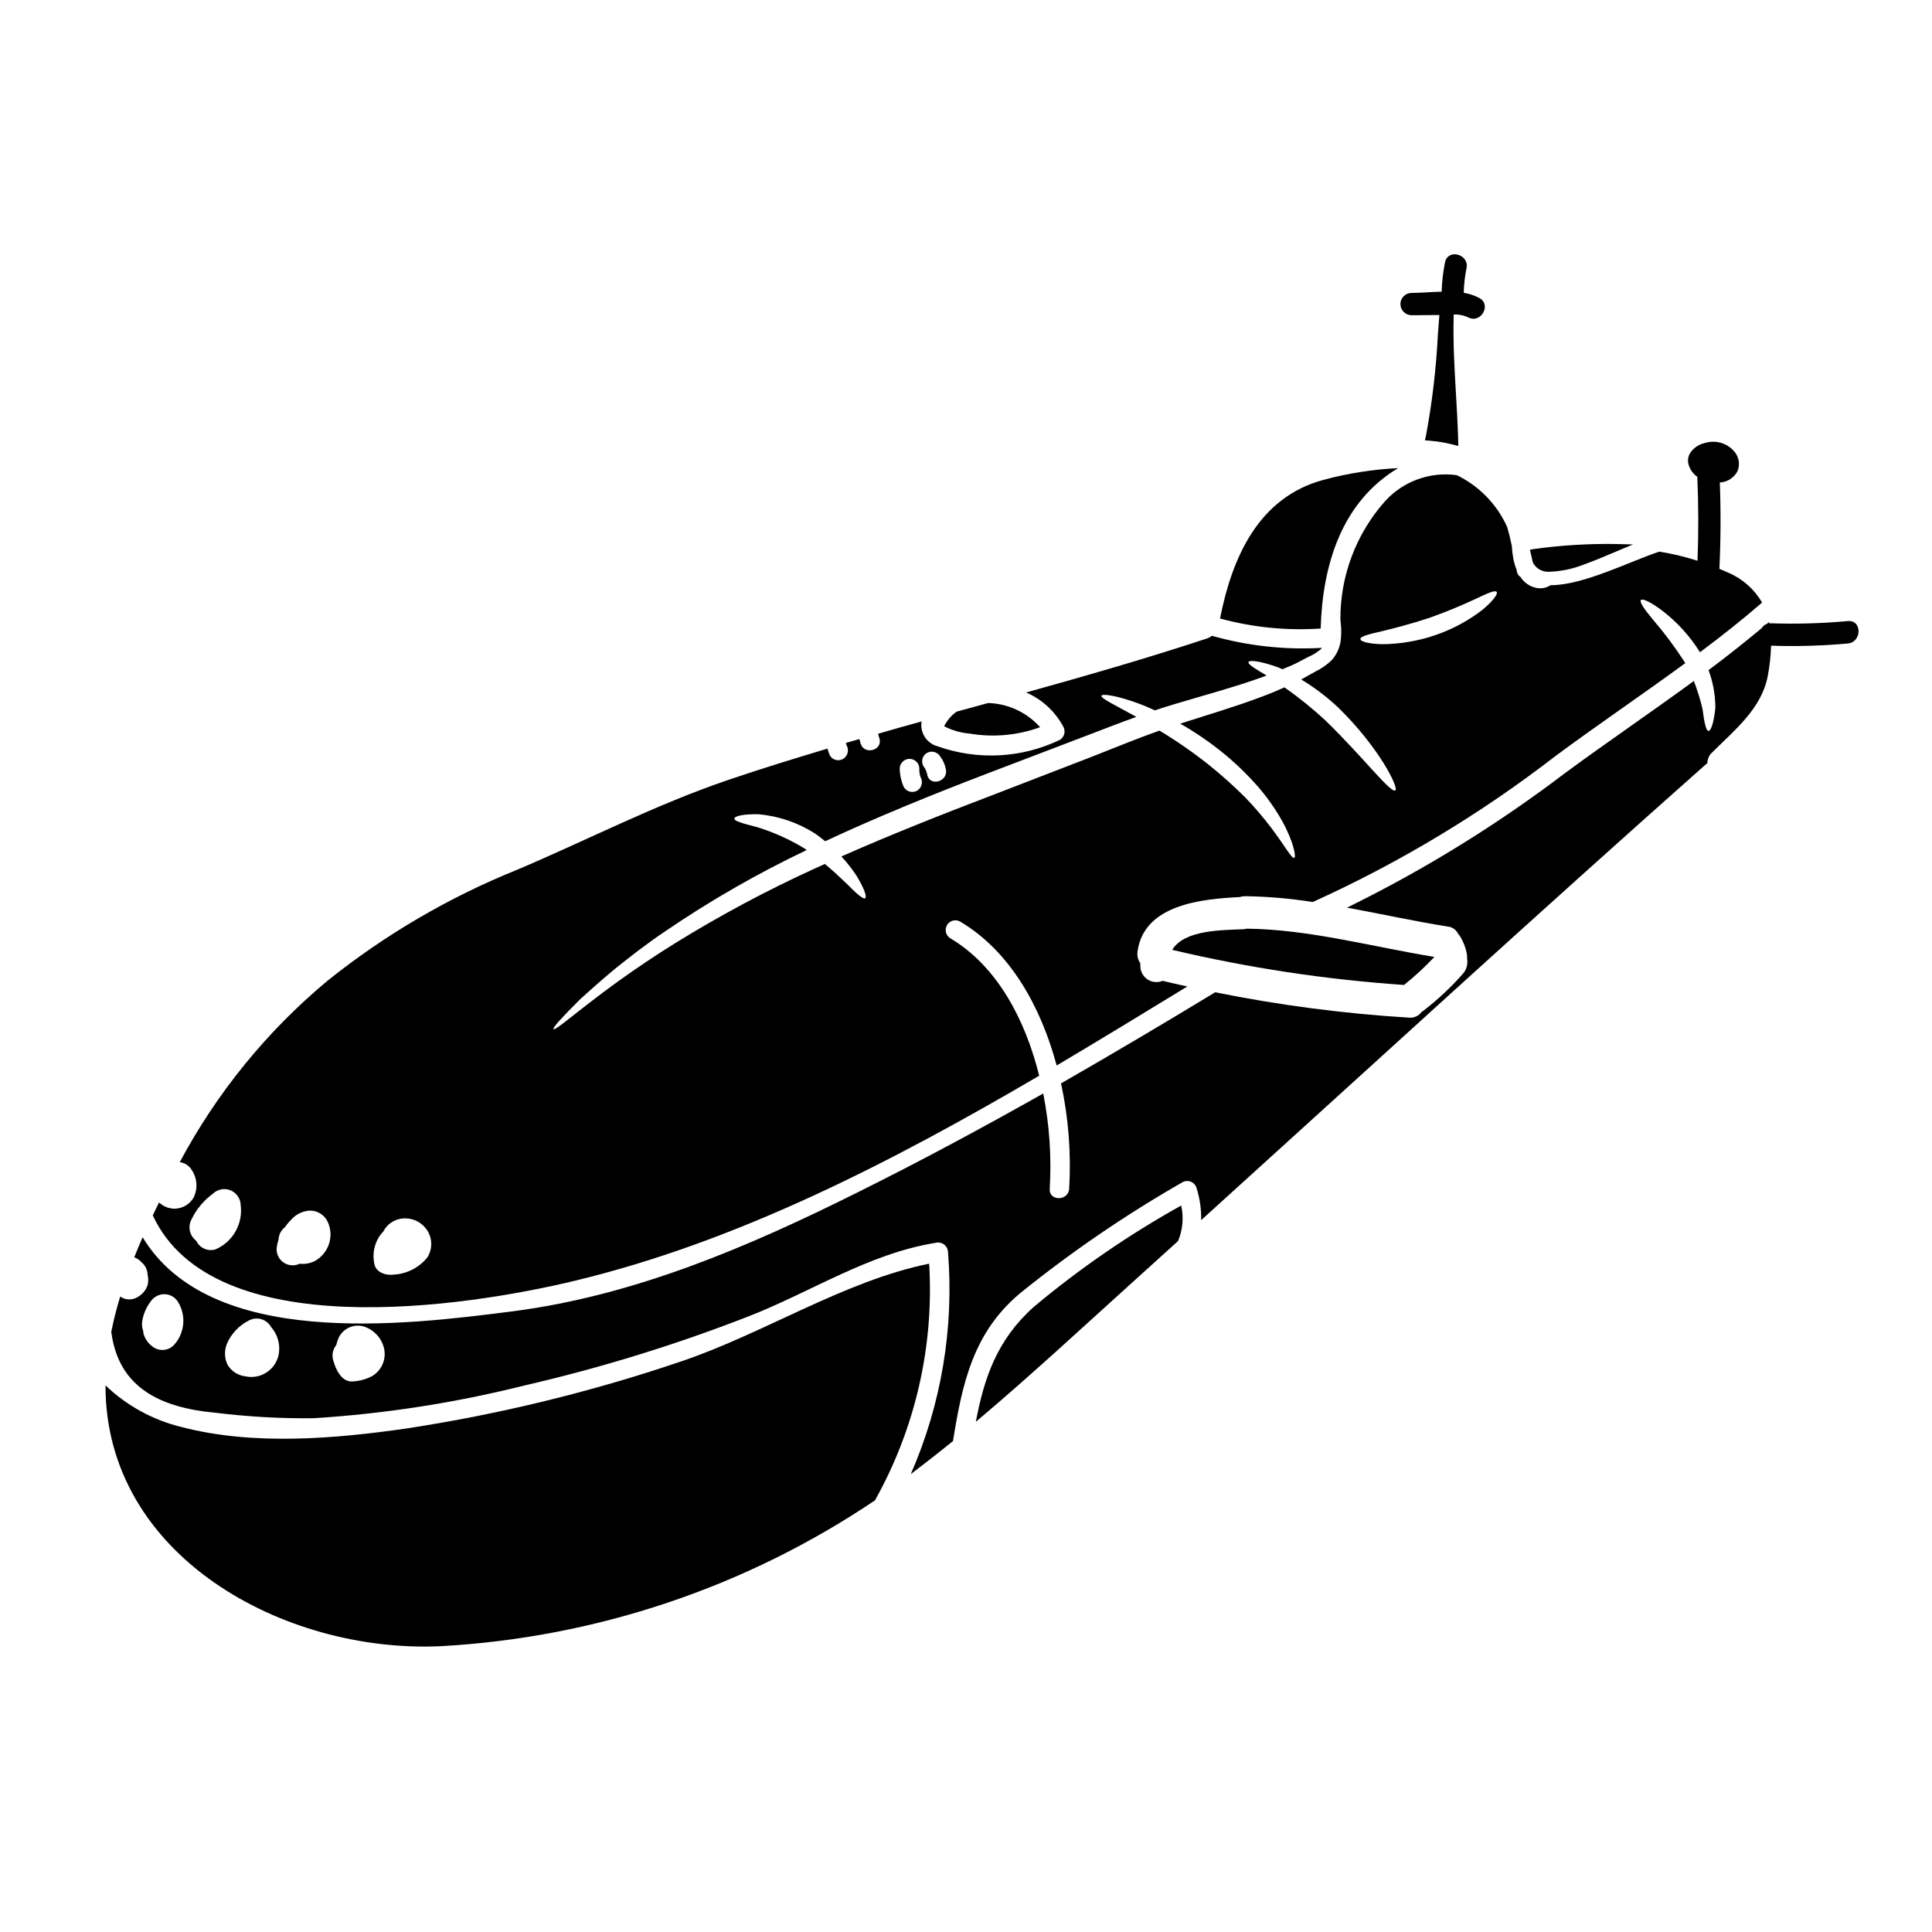
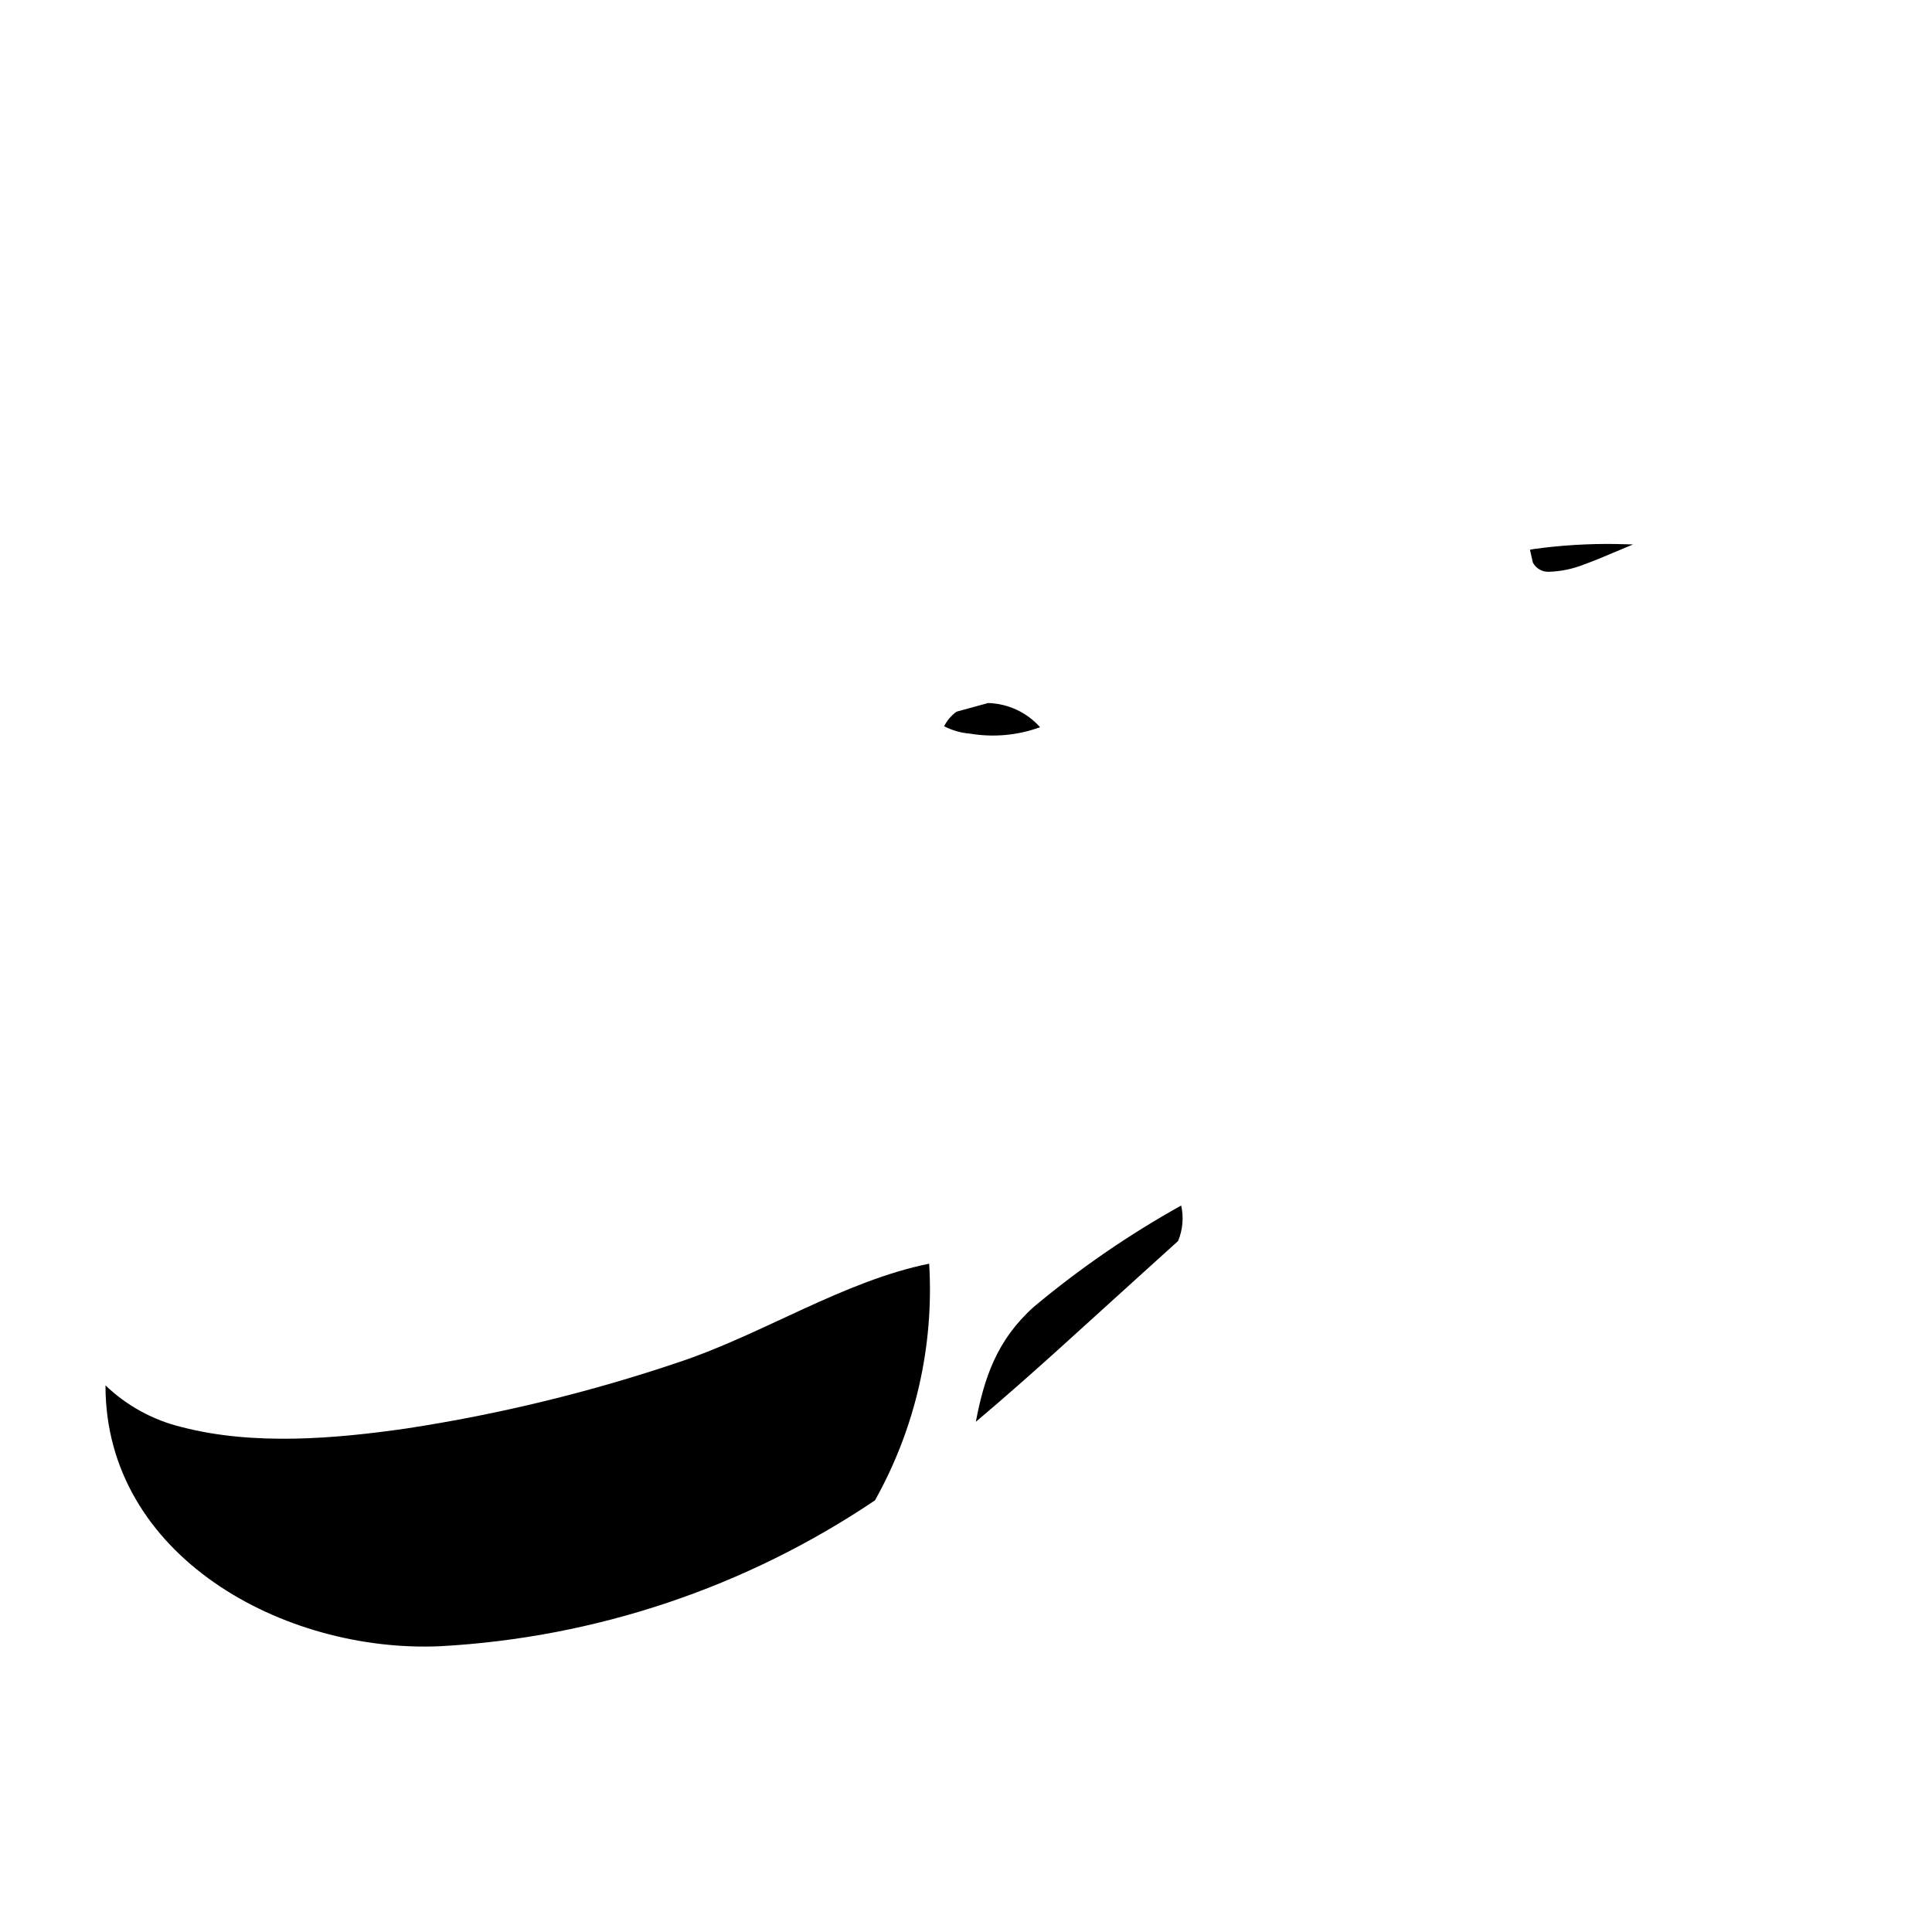
<svg xmlns="http://www.w3.org/2000/svg" fill="#000000" width="800px" height="800px" version="1.1" viewBox="144 144 512 512">
  <g>
-     <path d="m493.99 310.57c0.488-16.926 5.582-33.562 20.516-42.508l-0.004-0.004c-6.691 0.328-13.328 1.371-19.797 3.117-17.223 4.664-24.207 20.602-27.383 36.738 8.68 2.363 17.691 3.258 26.668 2.656z" />
-     <path d="m419.63 336.72c-3.512-3.945-8.496-6.269-13.777-6.41-2.777 0.742-5.582 1.52-8.355 2.289-1.395 1.004-2.523 2.328-3.293 3.863 2.144 1.109 4.492 1.777 6.898 1.965 6.219 1.039 12.602 0.449 18.527-1.707z" />
-     <path d="m296.42 483.39c43.09-10.355 84.008-31.488 122.98-54.316-3.719-14.957-11.188-29.098-23.617-36.453-1.148-0.75-1.508-2.273-0.812-3.457 0.695-1.188 2.199-1.617 3.414-0.977 13.223 7.812 21.43 22.492 25.641 38.18 11.703-6.953 23.262-13.992 34.637-20.949-2.203-0.457-4.379-0.973-6.555-1.488-1.324 0.559-2.844 0.406-4.035-0.402-1.191-0.809-1.891-2.16-1.867-3.602v-0.629c-0.648-0.934-0.914-2.078-0.742-3.203 1.746-12.391 16.969-13.852 27.066-14.367 0.453-0.148 0.926-0.227 1.402-0.227 6.027 0.086 12.043 0.605 18 1.547 0.086-0.031 0.113-0.086 0.199-0.113 22.809-10.348 44.34-23.309 64.156-38.629 11.16-8.266 22.945-16.223 34.305-24.551h0.004c-0.051-0.137-0.121-0.27-0.203-0.391-2.5-3.875-5.262-7.574-8.266-11.074-2.363-2.832-3.719-4.777-3.262-5.266s2.578 0.516 5.582 2.754c3.996 3.055 7.406 6.805 10.07 11.074 5.664-4.231 11.16-8.582 16.453-13.16v-0.004c-2.035-3.523-5.156-6.297-8.898-7.894-0.789-0.395-1.609-0.688-2.414-1.027 0.363-7.637 0.402-15.27 0.113-22.898 1.996-0.102 3.789-1.258 4.703-3.031 0.738-1.832 0.344-3.922-1.012-5.359-1.945-2.141-4.965-2.941-7.719-2.055-1.664 0.367-3.106 1.406-3.977 2.867-0.504 0.996-0.559 2.156-0.152 3.195 0.418 1.16 1.184 2.164 2.191 2.879 0.324 7.414 0.34 14.828 0.051 22.238-3.301-1.051-6.676-1.859-10.098-2.418-7.586 2.461-20.074 8.926-28.816 8.898h0.004c-0.879 0.566-1.902 0.855-2.945 0.832-1.949-0.129-3.734-1.129-4.867-2.719-0.059-0.082-0.086-0.168-0.145-0.254v-0.004c-0.527-0.32-0.891-0.852-1-1.461-0.027-0.199-0.086-0.395-0.113-0.598-0.383-0.961-0.668-1.961-0.859-2.981-0.184-1.078-0.309-2.164-0.371-3.258-0.344-1.66-0.742-3.316-1.227-4.981h-0.004c-2.699-5.996-7.418-10.855-13.336-13.73-7.106-0.992-14.242 1.602-19.051 6.922-7.656 8.625-11.859 19.77-11.809 31.301 0.027 0.375 0.082 0.789 0.113 1.18 0.164 1.551 0.145 3.113-0.059 4.66-0.297 1.883-1.141 3.637-2.434 5.039-1.266 1.188-2.703 2.184-4.262 2.949-1.23 0.656-2.461 1.402-3.746 2.086 3.523 2.125 6.812 4.617 9.812 7.438 10.758 10.473 16.137 21.316 15.137 21.945-1.203 0.859-8.328-8.586-18.457-18.457v0.004c-3.434-3.195-7.086-6.148-10.93-8.84-1.918 0.859-3.859 1.688-5.902 2.434-6.75 2.574-14.133 4.75-21.715 7.18v-0.004c3.691 2.106 7.223 4.488 10.555 7.129 3.586 2.848 6.91 6.008 9.93 9.445 2.477 2.832 4.652 5.91 6.496 9.188 3.117 5.637 3.773 9.645 3.231 9.812-0.684 0.262-2.461-3.148-6.094-7.953-2.137-2.824-4.441-5.516-6.898-8.062-3.062-3.059-6.293-5.949-9.672-8.66-4.148-3.293-8.508-6.316-13.047-9.051-5.809 2.059-11.809 4.519-17.969 6.949-8.156 3.148-16.625 6.406-25.266 9.758-14.539 5.535-28.414 11.047-41.062 16.652 1.441 1.555 2.758 3.219 3.934 4.981 2.09 3.406 2.894 5.75 2.363 6.094s-2.363-1.285-4.977-3.938c-1.574-1.516-3.492-3.316-5.695-5.148-0.887 0.395-1.773 0.789-2.633 1.18v0.004c-12.848 5.859-25.309 12.527-37.309 19.969-20.469 12.734-31.277 23.375-31.988 22.605-0.289-0.316 2.258-3.117 7.086-7.926 2.519-2.285 5.668-5.094 9.414-8.211 3.805-3.004 8.156-6.469 13.25-9.871 11.859-8.078 24.324-15.234 37.281-21.402 0.027 0 0.055-0.031 0.082-0.031-0.141-0.113-0.285-0.227-0.457-0.344-3.984-2.445-8.262-4.379-12.734-5.75-3.66-0.945-6.066-1.574-5.981-2.258 0.086-0.684 2.406-1.203 6.352-1.145h0.004c5.336 0.465 10.477 2.215 14.992 5.094 0.973 0.656 1.832 1.375 2.715 2.059 13.281-6.207 27.945-12.203 43.32-18.082 8.66-3.289 17.141-6.523 25.293-9.645 4.695-1.801 9.273-3.574 13.852-5.234-5.695-3.148-9.5-4.922-9.242-5.609 0.199-0.57 4.035-0.086 10.039 2.144 1.289 0.488 2.691 1.09 4.121 1.746 1.715-0.574 3.406-1.145 5.117-1.629 7.754-2.316 15.078-4.293 21.719-6.613 0.945-0.316 1.832-0.656 2.754-1-3.09-1.832-5.039-3.004-4.777-3.578 0.262-0.574 3.203-0.254 7.781 1.402 0.375 0.145 0.789 0.348 1.199 0.516 0.789-0.344 1.66-0.684 2.461-1.031 1.461-0.625 2.832-1.43 4.207-2.144h0.004c1.266-0.523 2.441-1.238 3.492-2.117 0.113-0.113 0.172-0.254 0.289-0.371h-0.004c-9.82 0.566-19.664-0.516-29.125-3.203-0.395 0.312-0.84 0.551-1.316 0.715-15.852 5.238-31.883 9.84-47.926 14.309v-0.004c4.207 1.824 7.672 5.016 9.844 9.055 0.691 1.227 0.289 2.781-0.914 3.519-10.113 4.844-21.734 5.461-32.305 1.719-2.945-0.738-4.832-3.617-4.328-6.613-3.859 1.059-7.695 2.148-11.531 3.262 0.117 0.395 0.199 0.832 0.348 1.23 0.973 3.176-4.008 4.519-4.981 1.375-0.113-0.395-0.199-0.789-0.316-1.203-1.18 0.344-2.406 0.688-3.578 1.031 0.035 0.238 0.105 0.469 0.199 0.684 0.699 1.242 0.277 2.812-0.941 3.543-0.59 0.348-1.293 0.445-1.949 0.273-0.66-0.172-1.227-0.602-1.57-1.188-0.246-0.59-0.457-1.191-0.629-1.805-8.812 2.633-17.598 5.348-26.293 8.297-19.543 6.668-37.055 15.797-55.938 23.805h-0.004c-18.113 7.309-35.062 17.23-50.301 29.449-16.016 13.344-29.297 29.656-39.117 48.043 1.316 0.172 2.484 0.93 3.176 2.059 1.418 2.113 1.645 4.805 0.605 7.125-1.012 1.914-2.988 3.125-5.152 3.148-1.535-0.016-3.004-0.605-4.117-1.66-0.574 1.145-1.117 2.289-1.66 3.438 16.027 34.469 82.699 24.344 111.94 17.301zm213.88-168.67c-3.606-0.082-5.75-0.711-5.781-1.344-0.055-0.715 2.148-1.285 5.555-2.062 3.258-0.789 7.809-1.945 12.734-3.574 4.859-1.715 9.156-3.578 12.273-5.039 3.117-1.461 5.094-2.402 5.551-1.832 0.395 0.457-0.914 2.363-3.746 4.723l-0.004 0.004c-3.769 2.914-7.996 5.188-12.508 6.723-4.531 1.547-9.285 2.359-14.074 2.402zm-120.66 28.812c1.227-0.688 2.777-0.285 3.516 0.914 0.77 1.02 1.289 2.207 1.516 3.465 0.656 3.262-4.328 4.637-4.949 1.375l0.004-0.004c-0.145-0.812-0.488-1.582-1.004-2.231-0.707-1.227-0.297-2.793 0.918-3.519zm-2.004 4.176c-0.047 0.781 0.07 1.559 0.34 2.293 0.691 1.227 0.285 2.781-0.91 3.519-0.594 0.348-1.305 0.445-1.969 0.266-0.668-0.176-1.234-0.613-1.574-1.211-0.688-1.531-1.059-3.188-1.086-4.867 0-1.434 1.164-2.598 2.598-2.598 1.438 0 2.602 1.164 2.602 2.598zm-143.24 124.15c0.348-0.531 0.742-1.031 1.184-1.488 0.797-1.586 2.227-2.762 3.934-3.234 2.504-0.699 5.188 0.062 6.953 1.965 2.09 2.211 2.414 5.559 0.785 8.129-2.164 2.676-5.348 4.324-8.785 4.547-2.059 0.316-4.922-0.484-5.293-2.977-0.48-2.387-0.043-4.863 1.223-6.941zm-26.578 0.656c0.047-1.293 0.664-2.5 1.688-3.289 0.516-0.75 1.098-1.453 1.746-2.09 1.234-1.359 2.945-2.188 4.777-2.316 2.066-0.051 3.965 1.129 4.836 3.004 1.727 3.797 0.262 8.285-3.375 10.328-1.25 0.652-2.664 0.91-4.062 0.742-1.324 0.645-2.891 0.559-4.137-0.227-1.246-0.785-1.996-2.16-1.988-3.633 0.062-0.859 0.238-1.707 0.516-2.519zm-23.062-5.379c1.309-2.707 3.266-5.043 5.695-6.812 1.242-1.188 3.066-1.531 4.656-0.871 1.586 0.656 2.633 2.191 2.672 3.906 0.66 4.988-2.094 9.805-6.727 11.762-2.016 0.578-4.148-0.395-5.035-2.289-1.773-1.324-2.312-3.75-1.262-5.695z" />
+     <path d="m419.63 336.72c-3.512-3.945-8.496-6.269-13.777-6.41-2.777 0.742-5.582 1.52-8.355 2.289-1.395 1.004-2.523 2.328-3.293 3.863 2.144 1.109 4.492 1.777 6.898 1.965 6.219 1.039 12.602 0.449 18.527-1.707" />
    <path d="m550.2 292.97 0.109 0.277h0.004c0.855 1.477 2.461 2.356 4.168 2.281 3.215-0.102 6.387-0.77 9.375-1.965 2.582-0.934 5.148-2.016 7.629-3.062l5.289-2.219-4.59-0.113v-0.004c-7.238-0.105-14.477 0.336-21.648 1.324l-1.078 0.195 0.297 1.328c0.16 0.688 0.301 1.352 0.445 1.957z" />
-     <path d="m473.39 390.26c-5.438 0.254-15.535 0.113-18.738 5.465l-0.004-0.004c20.188 4.777 40.734 7.887 61.43 9.301 2.84-2.273 5.519-4.738 8.016-7.383-0.004-0.023-0.016-0.043-0.031-0.055-16.309-2.66-33.133-7.297-49.641-7.477v-0.004c-0.336 0.098-0.684 0.152-1.031 0.156z" />
    <path d="m417.96 490.34c-9.785 8.754-13.156 18.852-15.352 30.445 14.617-12.305 28.699-25.41 42.746-38.086 3.633-3.262 7.238-6.555 10.844-9.812v0.004c1.246-2.977 1.535-6.266 0.832-9.418-13.84 7.707-26.922 16.703-39.07 26.867z" />
    <path d="m390.24 478.89c-22.633 4.578-44.207 18.742-66.148 26.035v0.004c-23.555 7.969-47.754 13.867-72.332 17.625-19.086 2.754-40.66 4.578-59.629-0.371h-0.004c-7.582-1.836-14.539-5.644-20.172-11.043-0.055 45.289 47.301 70.984 88.73 69.125 41.184-2.25 80.988-15.605 115.19-38.652 10.699-19.102 15.684-40.871 14.363-62.723z" />
-     <path d="m518.08 227.54 7.367-0.059-0.418 5.512 0.004-0.004c-0.449 8.75-1.473 17.461-3.062 26.074l-0.34 1.621 1.648 0.148c1.785 0.156 3.555 0.445 5.297 0.875l1.898 0.484-0.059-1.969c-0.113-3.981-0.344-7.957-0.574-11.938-0.395-6.711-0.789-13.648-0.598-20.469v-0.473h-0.004c1.312-0.062 2.621 0.195 3.816 0.746 3.344 1.801 6.328-3.293 2.981-5.117-1.297-0.676-2.691-1.141-4.133-1.383 0.055-2.188 0.305-4.363 0.738-6.508 0.789-3.707-4.91-5.293-5.691-1.574-0.52 2.566-0.82 5.172-0.898 7.793-2.754 0.059-5.512 0.312-7.957 0.332l-0.004-0.004c-1.629 0-2.957 1.316-2.961 2.949 0 1.633 1.32 2.957 2.949 2.961z" />
-     <path d="m633.71 308.59c-6.789 0.621-13.613 0.816-20.43 0.59-0.129 0.012-0.262 0.035-0.391 0.066-0.023-0.129-0.027-0.27-0.055-0.395-0.203 0.172-0.418 0.34-0.625 0.512h-0.004c-0.547 0.188-1.012 0.57-1.301 1.07-4.59 3.816-9.301 7.559-14.121 11.152 1.191 3.203 1.805 6.594 1.801 10.012-0.395 3.938-1.18 6.184-1.832 6.098-0.688-0.086-1.117-2.406-1.574-5.836-0.594-2.512-1.359-4.977-2.289-7.387-11.273 8.242-22.887 16.137-33.992 24.293-18.102 13.781-37.508 25.762-57.938 35.77 8.926 1.629 17.855 3.606 26.668 5.008v-0.004c1.188 0.094 2.238 0.812 2.754 1.891 0.133 0.137 0.254 0.277 0.371 0.43 1.047 1.609 1.742 3.422 2.035 5.32 0.027 0.289 0 0.57 0 0.832 0.285 1.453-0.129 2.957-1.121 4.062-3.184 3.609-6.707 6.906-10.527 9.84-0.129 0.066-0.254 0.145-0.375 0.227-0.762 1.086-2.051 1.676-3.371 1.543-17.254-1.055-34.414-3.301-51.359-6.723-13.504 8.215-27.121 16.262-40.848 24.148 1.988 9.172 2.711 18.574 2.152 27.945-0.23 3.285-5.379 3.316-5.152 0 0.508-8.461-0.07-16.953-1.719-25.266-16.137 9.098-32.449 17.883-49.043 26.125-28.996 14.473-59.18 27.422-91.543 31.598-28.926 3.719-80.168 9.984-98.082-19.629-0.77 1.746-1.512 3.519-2.219 5.32 0.762 0.273 1.438 0.738 1.969 1.348 0.914 0.762 1.473 1.871 1.543 3.062-0.004 0.047 0.008 0.094 0.027 0.141 0.086 0.445 0.141 0.895 0.172 1.344 0.004 0.523-0.062 1.043-0.199 1.543-0.473 1.359-1.445 2.484-2.719 3.152-1.414 0.824-3.184 0.746-4.519-0.203-0.945 3.117-1.742 6.238-2.363 9.355 1.887 14.824 13.043 20.145 27.727 21.461 8.617 1.059 17.297 1.539 25.977 1.434 18.805-1.184 37.461-4.082 55.738-8.66 20.168-4.648 39.969-10.75 59.258-18.254 16.652-6.469 31.902-16.68 49.785-19.57 0.773-0.191 1.59-0.02 2.227 0.465 0.633 0.48 1.012 1.227 1.031 2.019 1.617 20.125-1.773 40.336-9.871 58.828 3.75-2.863 7.5-5.777 11.191-8.781 2.434-15.164 5.32-28.758 17.793-39.172 13.523-10.922 27.895-20.75 42.98-29.383 0.684-0.402 1.52-0.465 2.258-0.168 0.738 0.297 1.297 0.918 1.516 1.684 0.863 2.746 1.277 5.617 1.23 8.496 44.664-40.457 89.039-81.172 134.14-121.14v-0.004c0.02-1.043 0.465-2.039 1.227-2.754 5.902-5.902 13.133-11.617 14.77-20.258 0.512-2.664 0.809-5.363 0.891-8.074 6.797 0.23 13.598 0.031 20.371-0.59 3.734-0.375 3.769-6.281-0.016-5.934zm-443.64 191.88c-1.363 1.414-3.523 1.703-5.207 0.688-1.395-0.863-2.418-2.223-2.859-3.805-0.035-0.207-0.055-0.418-0.059-0.629-0.301-0.824-0.391-1.707-0.258-2.574 0.285-1.836 1.012-3.574 2.117-5.066 0.789-1.289 2.18-2.086 3.691-2.117 1.531-0.008 2.945 0.801 3.719 2.117 2.195 3.629 1.73 8.27-1.145 11.387zm27.699 2.891c-1 3.856-4.867 6.231-8.758 5.379-1.973-0.234-3.719-1.375-4.723-3.09-0.898-1.906-0.879-4.121 0.055-6.012 1.188-2.438 3.133-4.426 5.547-5.66 2.051-1.145 4.641-0.461 5.863 1.547 0.055 0.055 0.055 0.141 0.113 0.199 1.84 2.082 2.547 4.934 1.895 7.637zm24.789 5.352c-1.547 0.801-3.242 1.27-4.981 1.375-3.09 0.344-4.723-3.406-5.32-5.781-0.332-1.305-0.039-2.688 0.785-3.75l0.086-0.168h0.004c0.137-0.629 0.34-1.246 0.602-1.836 1.234-2.633 4.269-3.894 7.008-2.914 2.43 0.895 4.281 2.91 4.965 5.406 0.812 2.977-0.48 6.121-3.148 7.668z" />
  </g>
</svg>